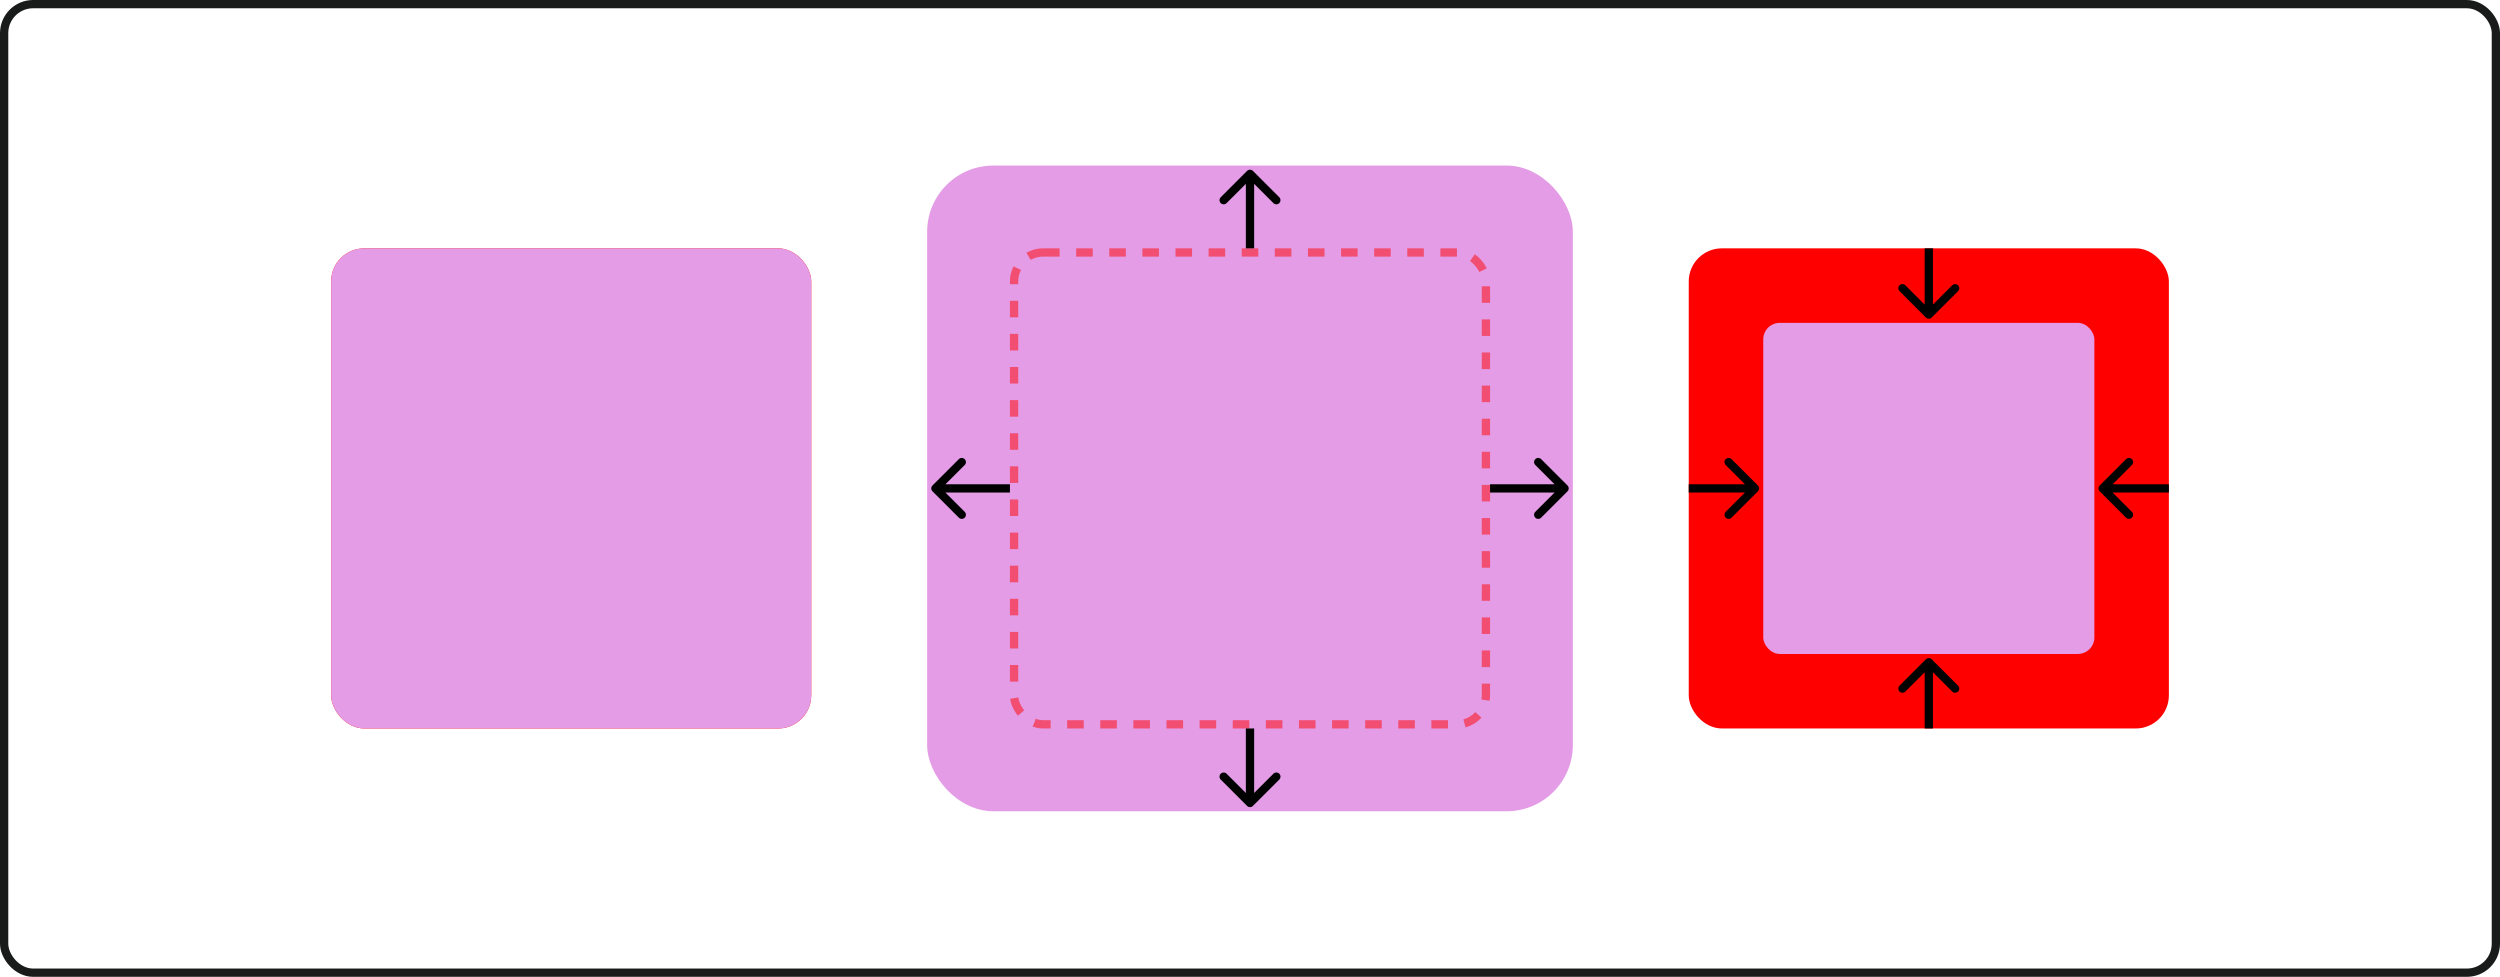
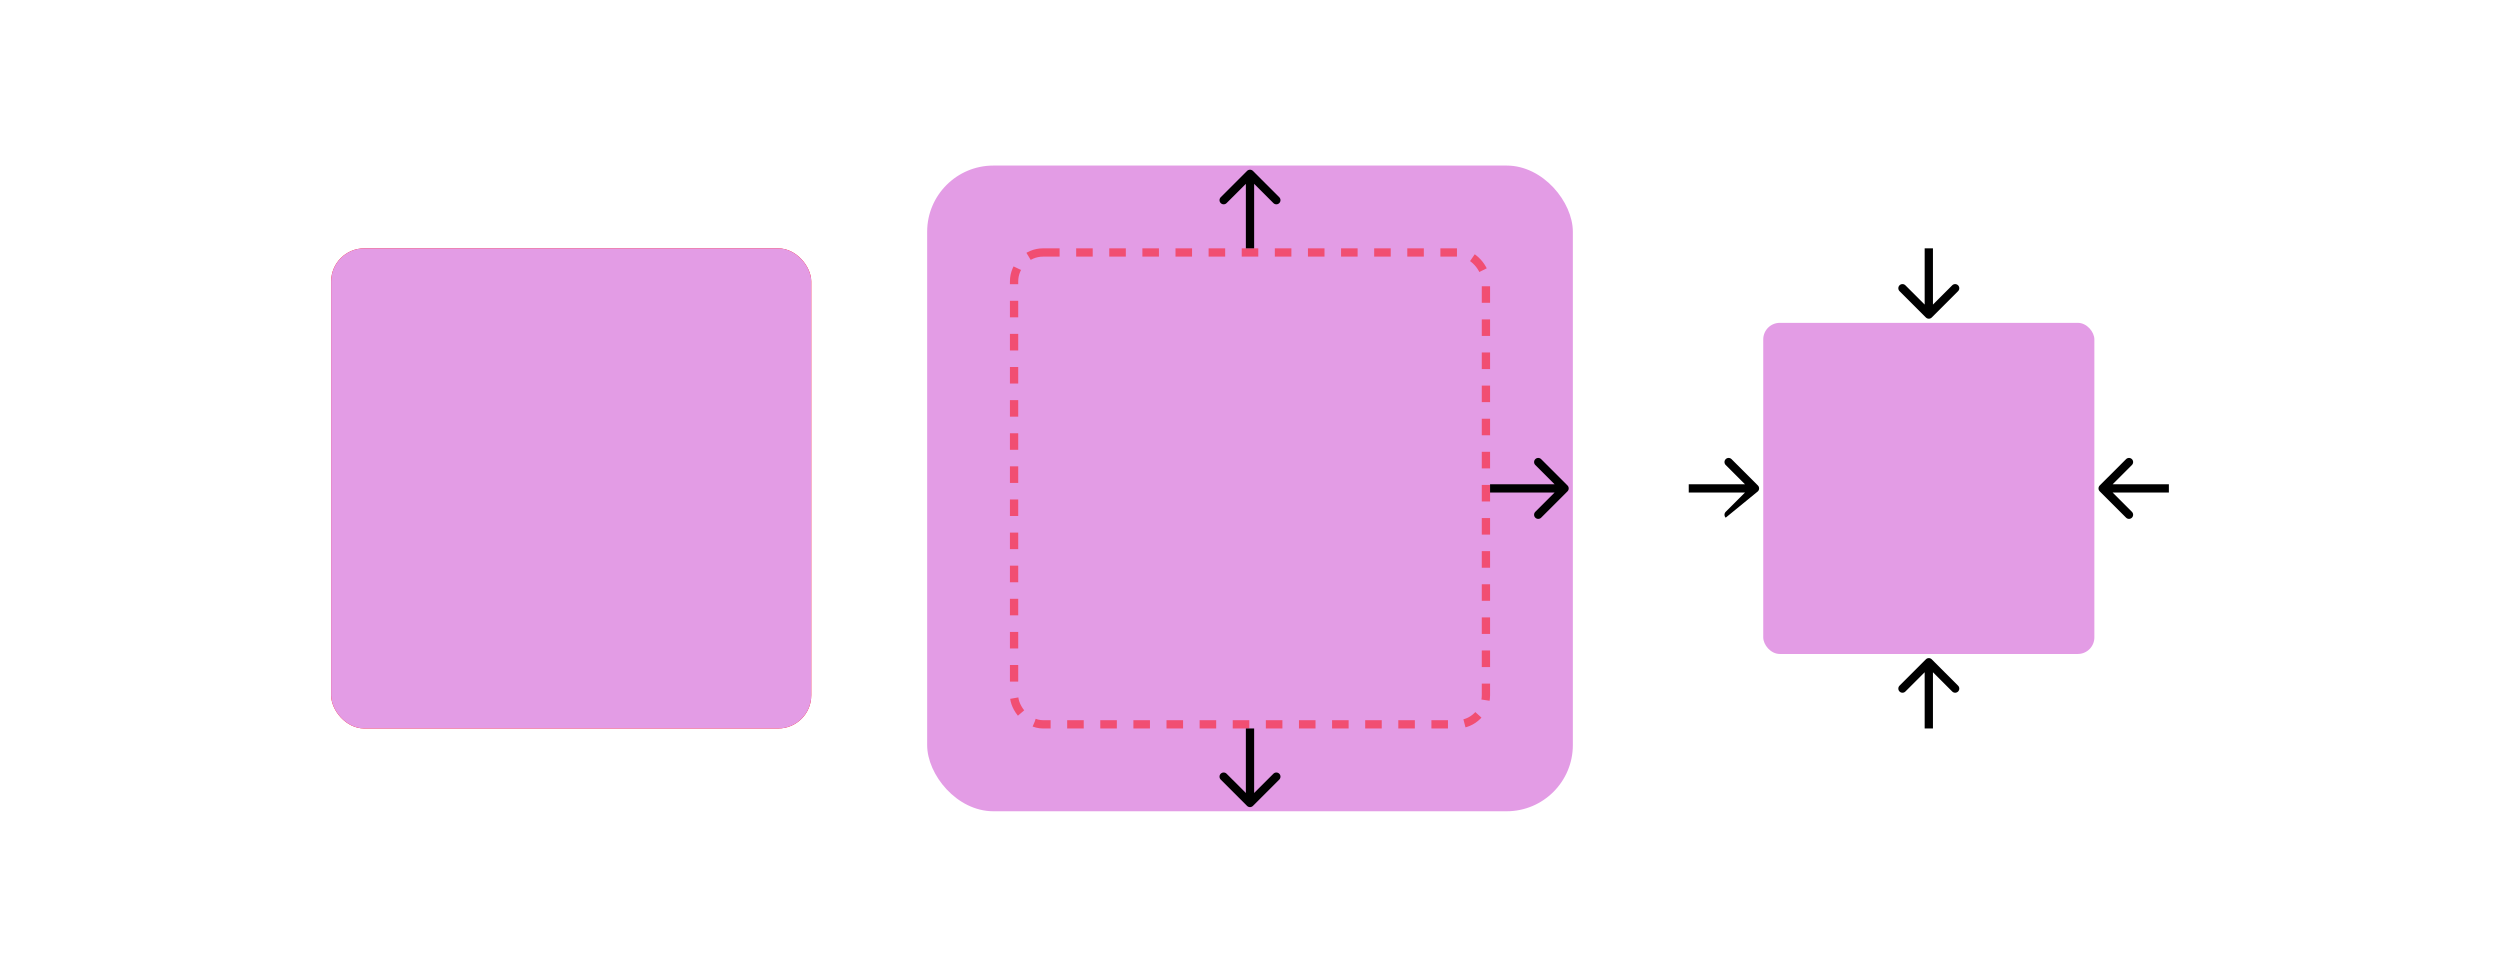
<svg xmlns="http://www.w3.org/2000/svg" width="302" height="118" viewBox="0 0 302 118" fill="none">
  <rect x="40" y="30" width="58" height="58" rx="4" fill="#FF0000" />
  <rect x="40" y="30" width="58" height="58" rx="4" fill="#E39CE5" />
  <rect x="112" y="20" width="78" height="78" rx="8" fill="#E39CE5" />
  <rect opacity="0.5" x="122.5" y="30.5" width="57" height="57" rx="3.5" stroke="#FF0000" stroke-dasharray="2 2" />
  <path d="M151.354 20.646C151.158 20.451 150.842 20.451 150.646 20.646L147.464 23.828C147.269 24.024 147.269 24.34 147.464 24.535C147.66 24.731 147.976 24.731 148.172 24.535L151 21.707L153.828 24.535C154.024 24.731 154.34 24.731 154.536 24.535C154.731 24.34 154.731 24.024 154.536 23.828L151.354 20.646ZM151.5 30L151.5 21L150.5 21L150.5 30L151.5 30Z" fill="black" />
-   <path d="M112.646 58.646C112.451 58.842 112.451 59.158 112.646 59.354L115.828 62.535C116.024 62.731 116.34 62.731 116.536 62.535C116.731 62.34 116.731 62.024 116.536 61.828L113.707 59L116.536 56.172C116.731 55.976 116.731 55.66 116.536 55.465C116.34 55.269 116.024 55.269 115.828 55.465L112.646 58.646ZM122 58.5L113 58.5L113 59.5L122 59.5L122 58.5Z" fill="black" />
  <path d="M150.646 97.354C150.842 97.549 151.158 97.549 151.354 97.354L154.536 94.172C154.731 93.976 154.731 93.66 154.536 93.465C154.34 93.269 154.024 93.269 153.828 93.465L151 96.293L148.172 93.465C147.976 93.269 147.66 93.269 147.464 93.465C147.269 93.66 147.269 93.976 147.464 94.172L150.646 97.354ZM150.5 88L150.5 97L151.5 97L151.5 88L150.5 88Z" fill="black" />
  <path d="M189.354 59.354C189.549 59.158 189.549 58.842 189.354 58.646L186.172 55.465C185.976 55.269 185.66 55.269 185.464 55.465C185.269 55.66 185.269 55.976 185.464 56.172L188.293 59L185.464 61.828C185.269 62.024 185.269 62.34 185.464 62.535C185.66 62.731 185.976 62.731 186.172 62.535L189.354 59.354ZM180 59.5L189 59.5V58.5L180 58.5V59.5Z" fill="black" />
-   <rect x="204" y="30" width="58" height="58" rx="4" fill="#FF0000" />
  <rect x="213" y="39" width="40" height="40" rx="2" fill="#E39CE5" />
  <path d="M232.646 38.354C232.842 38.549 233.158 38.549 233.354 38.354L236.536 35.172C236.731 34.976 236.731 34.66 236.536 34.465C236.34 34.269 236.024 34.269 235.828 34.465L233 37.293L230.172 34.465C229.976 34.269 229.66 34.269 229.464 34.465C229.269 34.66 229.269 34.976 229.464 35.172L232.646 38.354ZM232.5 30L232.5 38L233.5 38L233.5 30L232.5 30Z" fill="black" />
-   <path d="M212.354 59.354C212.549 59.158 212.549 58.842 212.354 58.646L209.172 55.465C208.976 55.269 208.66 55.269 208.464 55.465C208.269 55.66 208.269 55.976 208.464 56.172L211.293 59L208.464 61.828C208.269 62.024 208.269 62.34 208.464 62.535C208.66 62.731 208.976 62.731 209.172 62.535L212.354 59.354ZM204 59.5L212 59.5L212 58.5L204 58.5L204 59.5Z" fill="black" />
+   <path d="M212.354 59.354C212.549 59.158 212.549 58.842 212.354 58.646L209.172 55.465C208.976 55.269 208.66 55.269 208.464 55.465C208.269 55.66 208.269 55.976 208.464 56.172L211.293 59L208.464 61.828C208.269 62.024 208.269 62.34 208.464 62.535L212.354 59.354ZM204 59.5L212 59.5L212 58.5L204 58.5L204 59.5Z" fill="black" />
  <path d="M233.354 79.646C233.158 79.451 232.842 79.451 232.646 79.646L229.464 82.828C229.269 83.024 229.269 83.34 229.464 83.535C229.66 83.731 229.976 83.731 230.172 83.535L233 80.707L235.828 83.535C236.024 83.731 236.34 83.731 236.536 83.535C236.731 83.34 236.731 83.024 236.536 82.828L233.354 79.646ZM233.5 88L233.5 80L232.5 80L232.5 88L233.5 88Z" fill="black" />
  <path d="M253.646 58.646C253.451 58.842 253.451 59.158 253.646 59.354L256.828 62.535C257.024 62.731 257.34 62.731 257.536 62.535C257.731 62.34 257.731 62.024 257.536 61.828L254.707 59L257.536 56.172C257.731 55.976 257.731 55.66 257.536 55.465C257.34 55.269 257.024 55.269 256.828 55.465L253.646 58.646ZM262 58.5L254 58.5L254 59.5L262 59.5L262 58.5Z" fill="black" />
-   <rect x="0.5" y="0.5" width="301" height="117" rx="3.5" stroke="#191B1B" />
</svg>